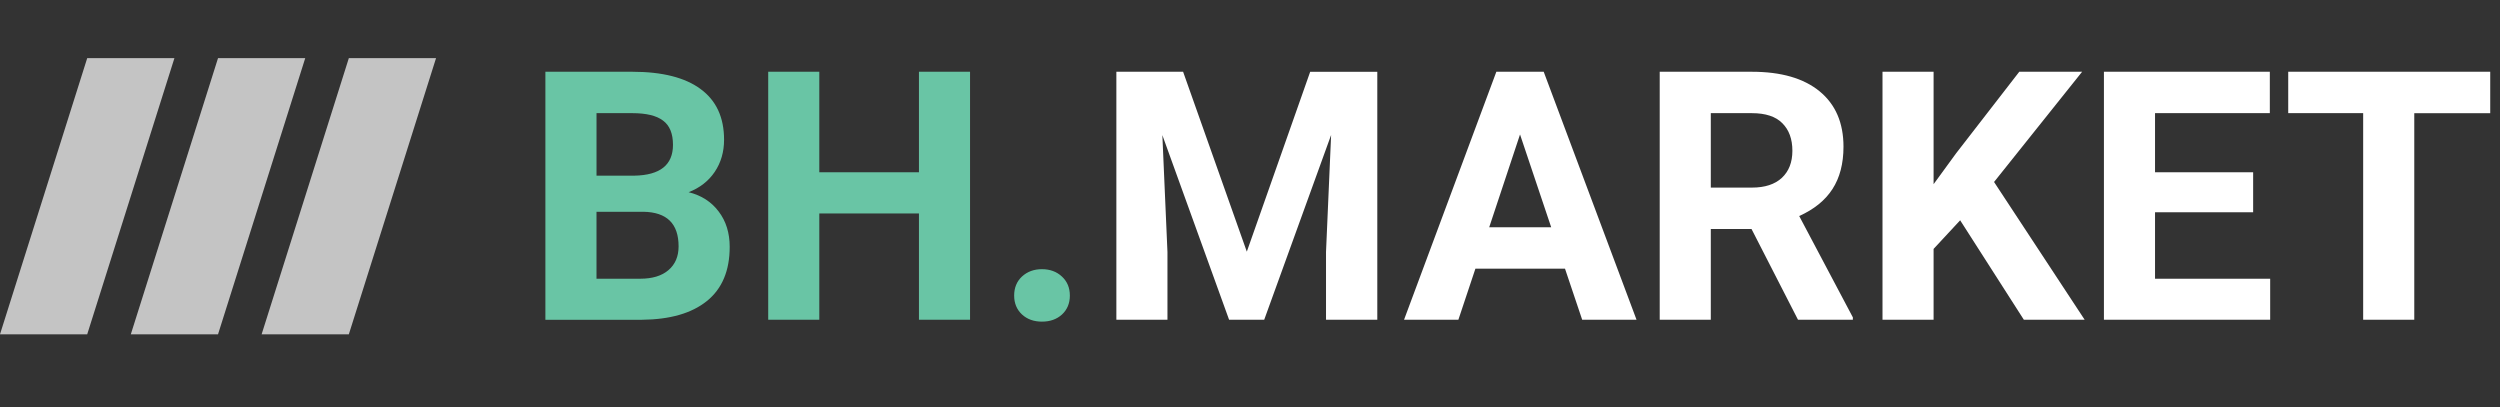
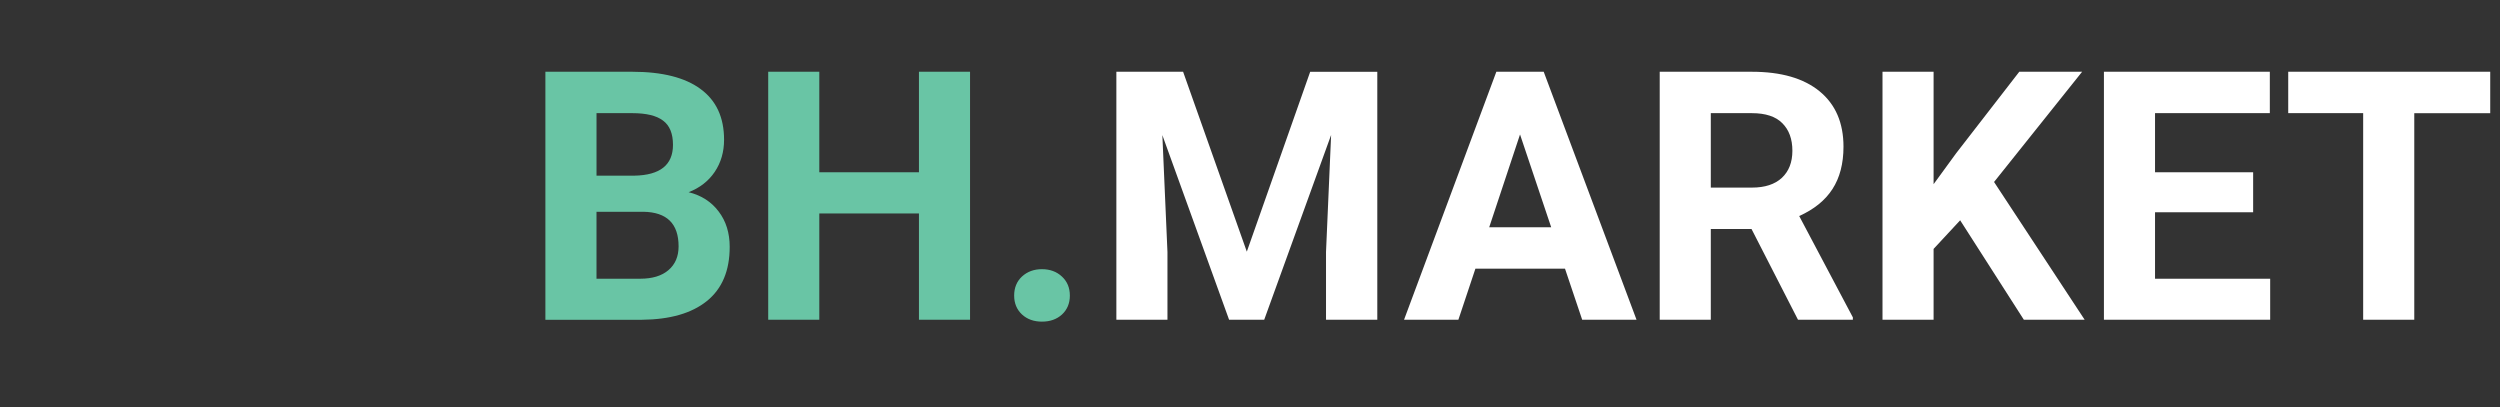
<svg xmlns="http://www.w3.org/2000/svg" width="172" height="28" fill="none">
  <rect width="100%" height="100%" fill="#333333" stroke="none" />
  <path d="M37.523 22V4.937H43.5c2.07 0 3.64.399 4.71 1.196 1.071.789 1.606 1.949 1.606 3.48 0 .836-.214 1.575-.644 2.215-.43.633-1.027 1.098-1.793 1.395.875.218 1.562.66 2.062 1.324.508.664.762 1.476.762 2.437 0 1.641-.523 2.883-1.57 3.727-1.047.844-2.54 1.273-4.477 1.289h-6.633zm3.516-7.43v4.606h3.012c.828 0 1.472-.195 1.933-.586.47-.399.703-.945.703-1.64 0-1.563-.808-2.356-2.425-2.38h-3.223zm0-2.484h2.602c1.773-.031 2.66-.738 2.66-2.121 0-.774-.227-1.328-.68-1.664-.445-.344-1.152-.516-2.121-.516h-2.46v4.3zM66.74 22h-3.516v-7.313h-6.856V22h-3.515V4.937h3.515v6.915h6.856V4.937h3.515V22zm3.034-1.664c0-.54.18-.977.54-1.313.367-.335.824-.503 1.37-.503.555 0 1.012.168 1.372.503.367.336.55.774.55 1.313 0 .531-.18.965-.539 1.3-.359.329-.82.493-1.382.493-.555 0-1.012-.164-1.371-.492-.36-.336-.54-.77-.54-1.301z" fill="#69C5A5" />
  <path d="M81.398 4.938l4.383 12.375 4.36-12.375h4.617V22H91.23v-4.664l.351-8.05L86.977 22h-2.415L79.97 9.297l.351 8.039V22h-3.515V4.937h4.593zm26.274 13.546h-6.164L100.336 22h-3.738l6.351-17.063h3.258L112.594 22h-3.739l-1.183-3.516zm-5.215-2.847h4.266l-2.145-6.387-2.121 6.387zm18.047.117h-2.801V22h-3.515V4.937h6.339c2.016 0 3.571.45 4.664 1.348 1.094.899 1.641 2.168 1.641 3.809 0 1.164-.254 2.136-.762 2.918-.5.773-1.261 1.39-2.285 1.851l3.692 6.973V22h-3.774l-3.199-6.246zm-2.801-2.848h2.836c.883 0 1.566-.222 2.051-.668.484-.453.726-1.074.726-1.863 0-.805-.23-1.438-.691-1.898-.453-.461-1.152-.692-2.098-.692h-2.824v5.121zm17.156 2.25l-1.828 1.969V22h-3.515V4.937h3.515v7.735l1.547-2.121 4.348-5.614h4.324l-6.059 7.583 6.235 9.48h-4.184l-4.383-6.844zm20.157-.55h-6.75v4.57h7.922V22H144.75V4.937h11.414v2.848h-7.898v4.067h6.75v2.753zm16.312-6.82h-5.226V22h-3.516V7.785h-5.156V4.937h13.898v2.848z" fill="#fff" />
-   <path d="M6 4h6L6 23H0L6 4zm9 0h6l-6 19H9l6-19zm9 0h6l-6 19h-6l6-19z" fill="#C4C4C4" />
</svg>